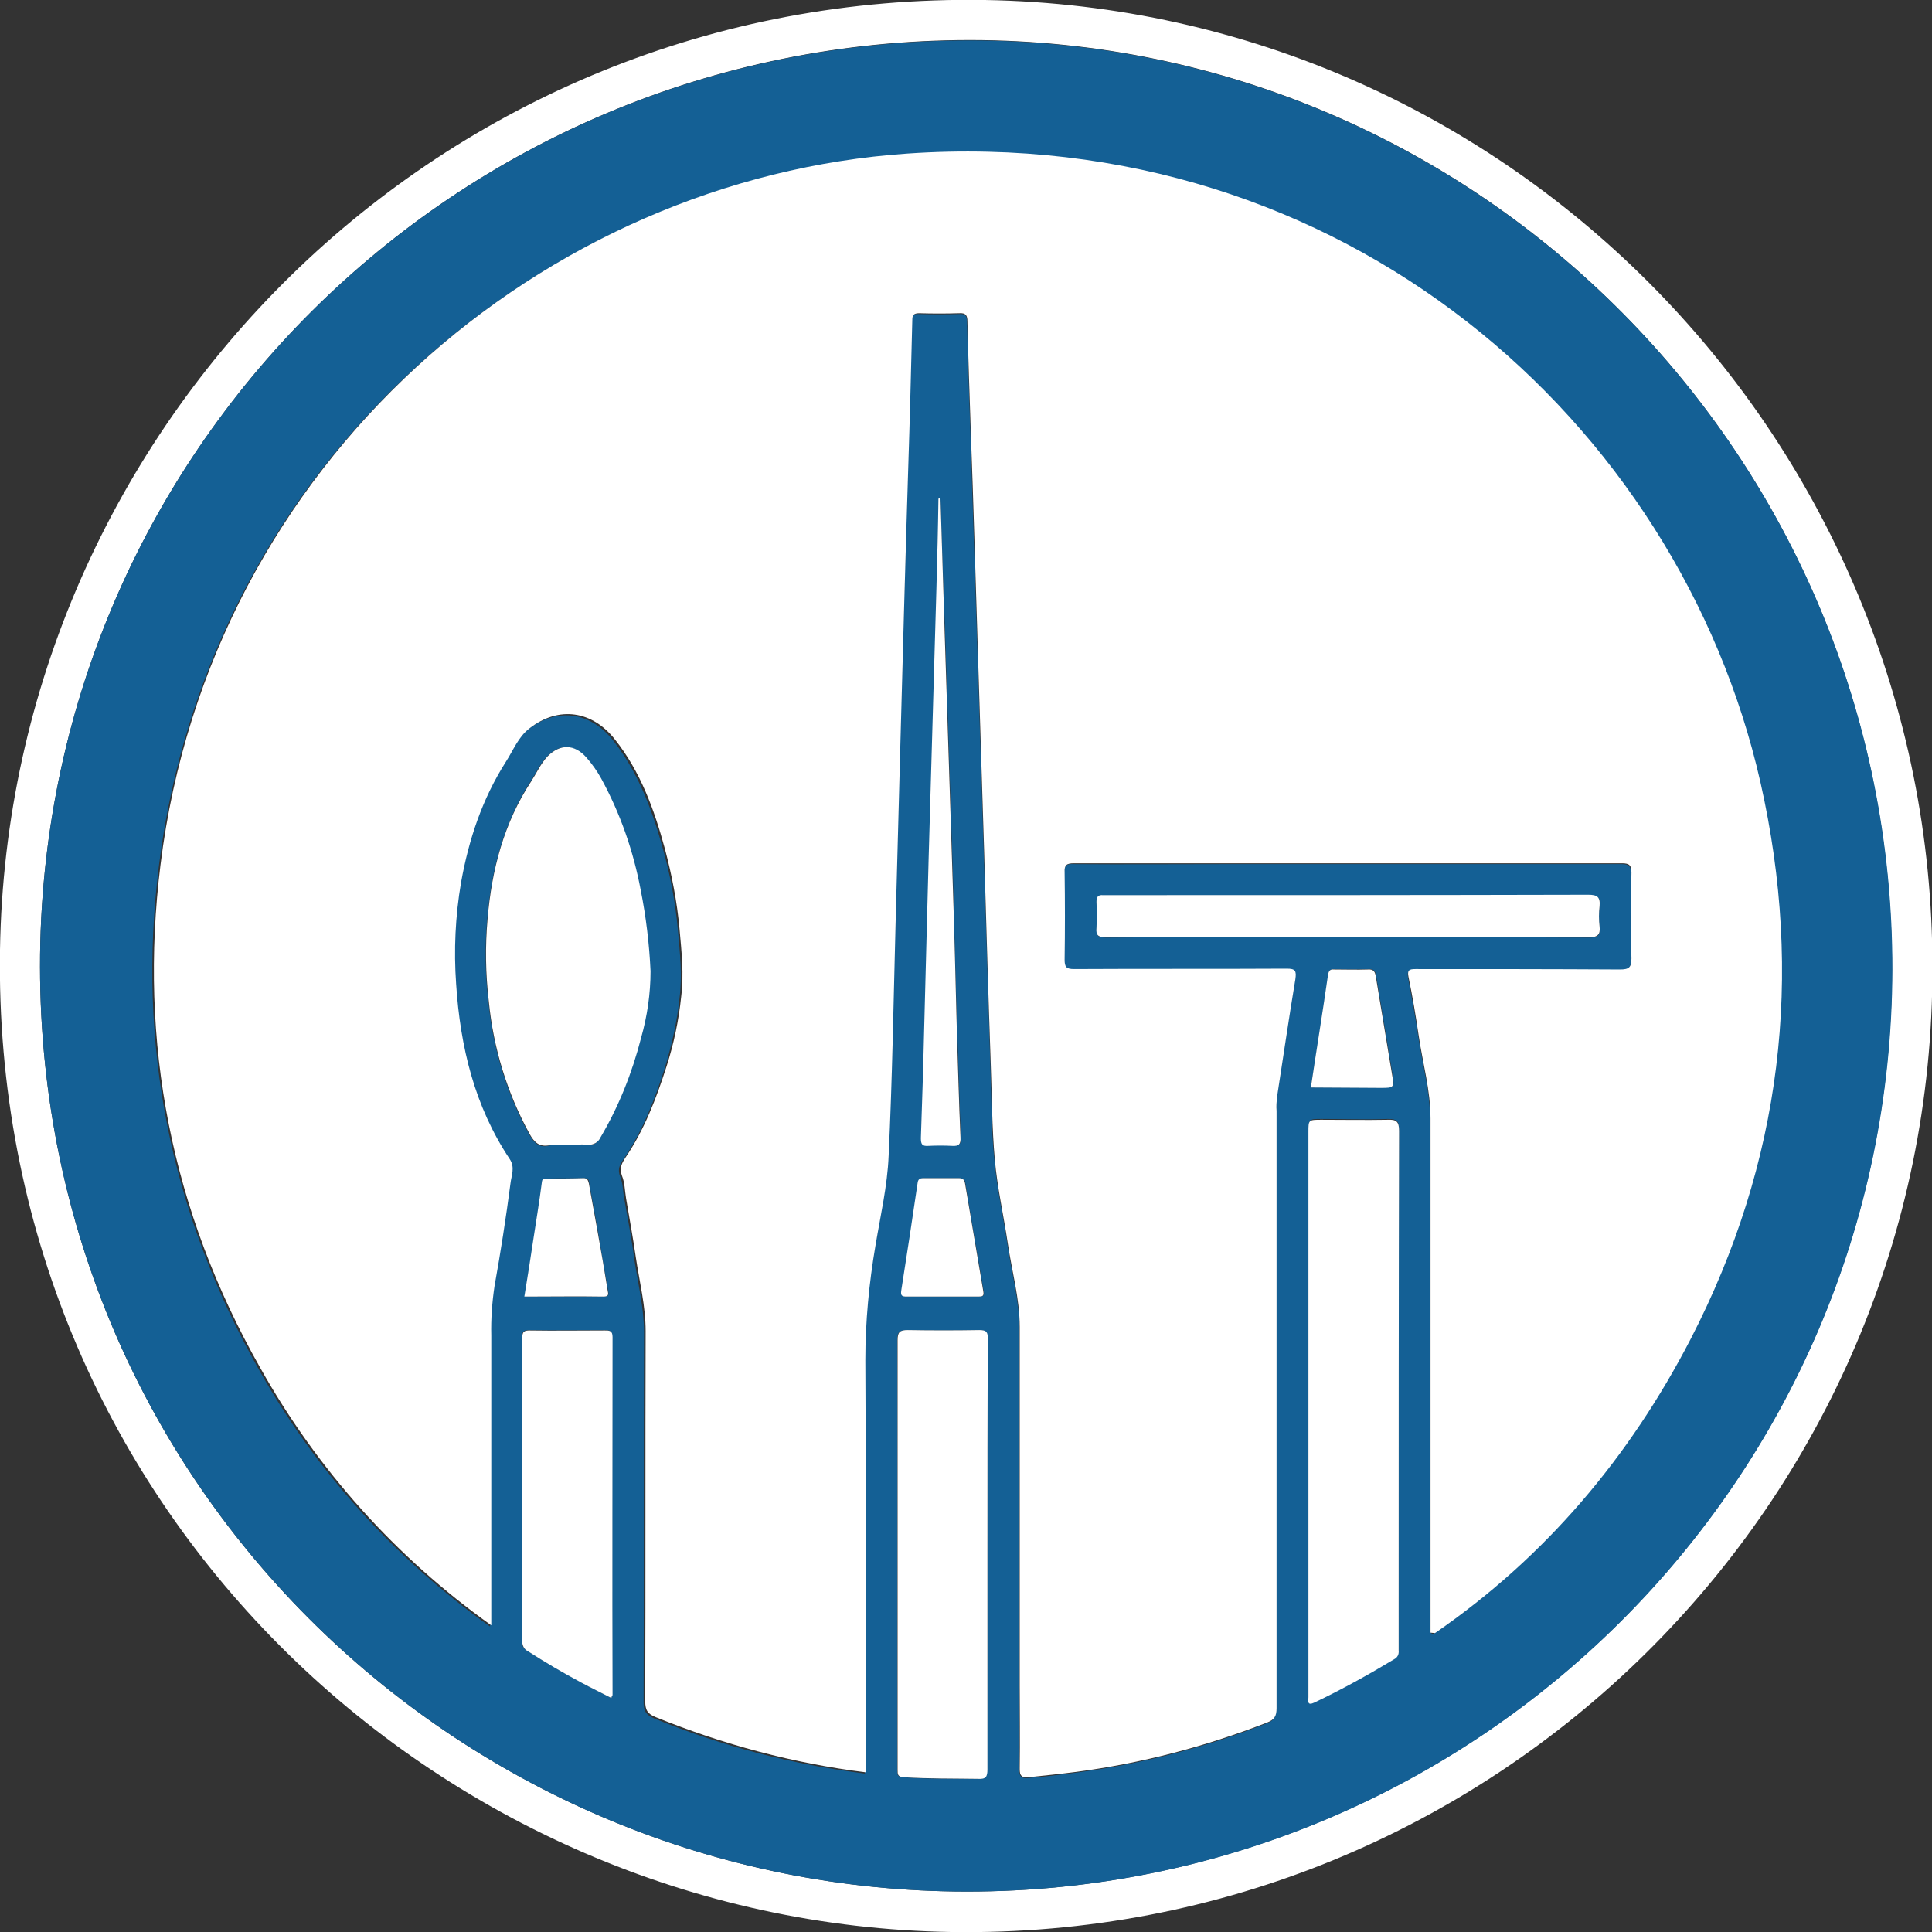
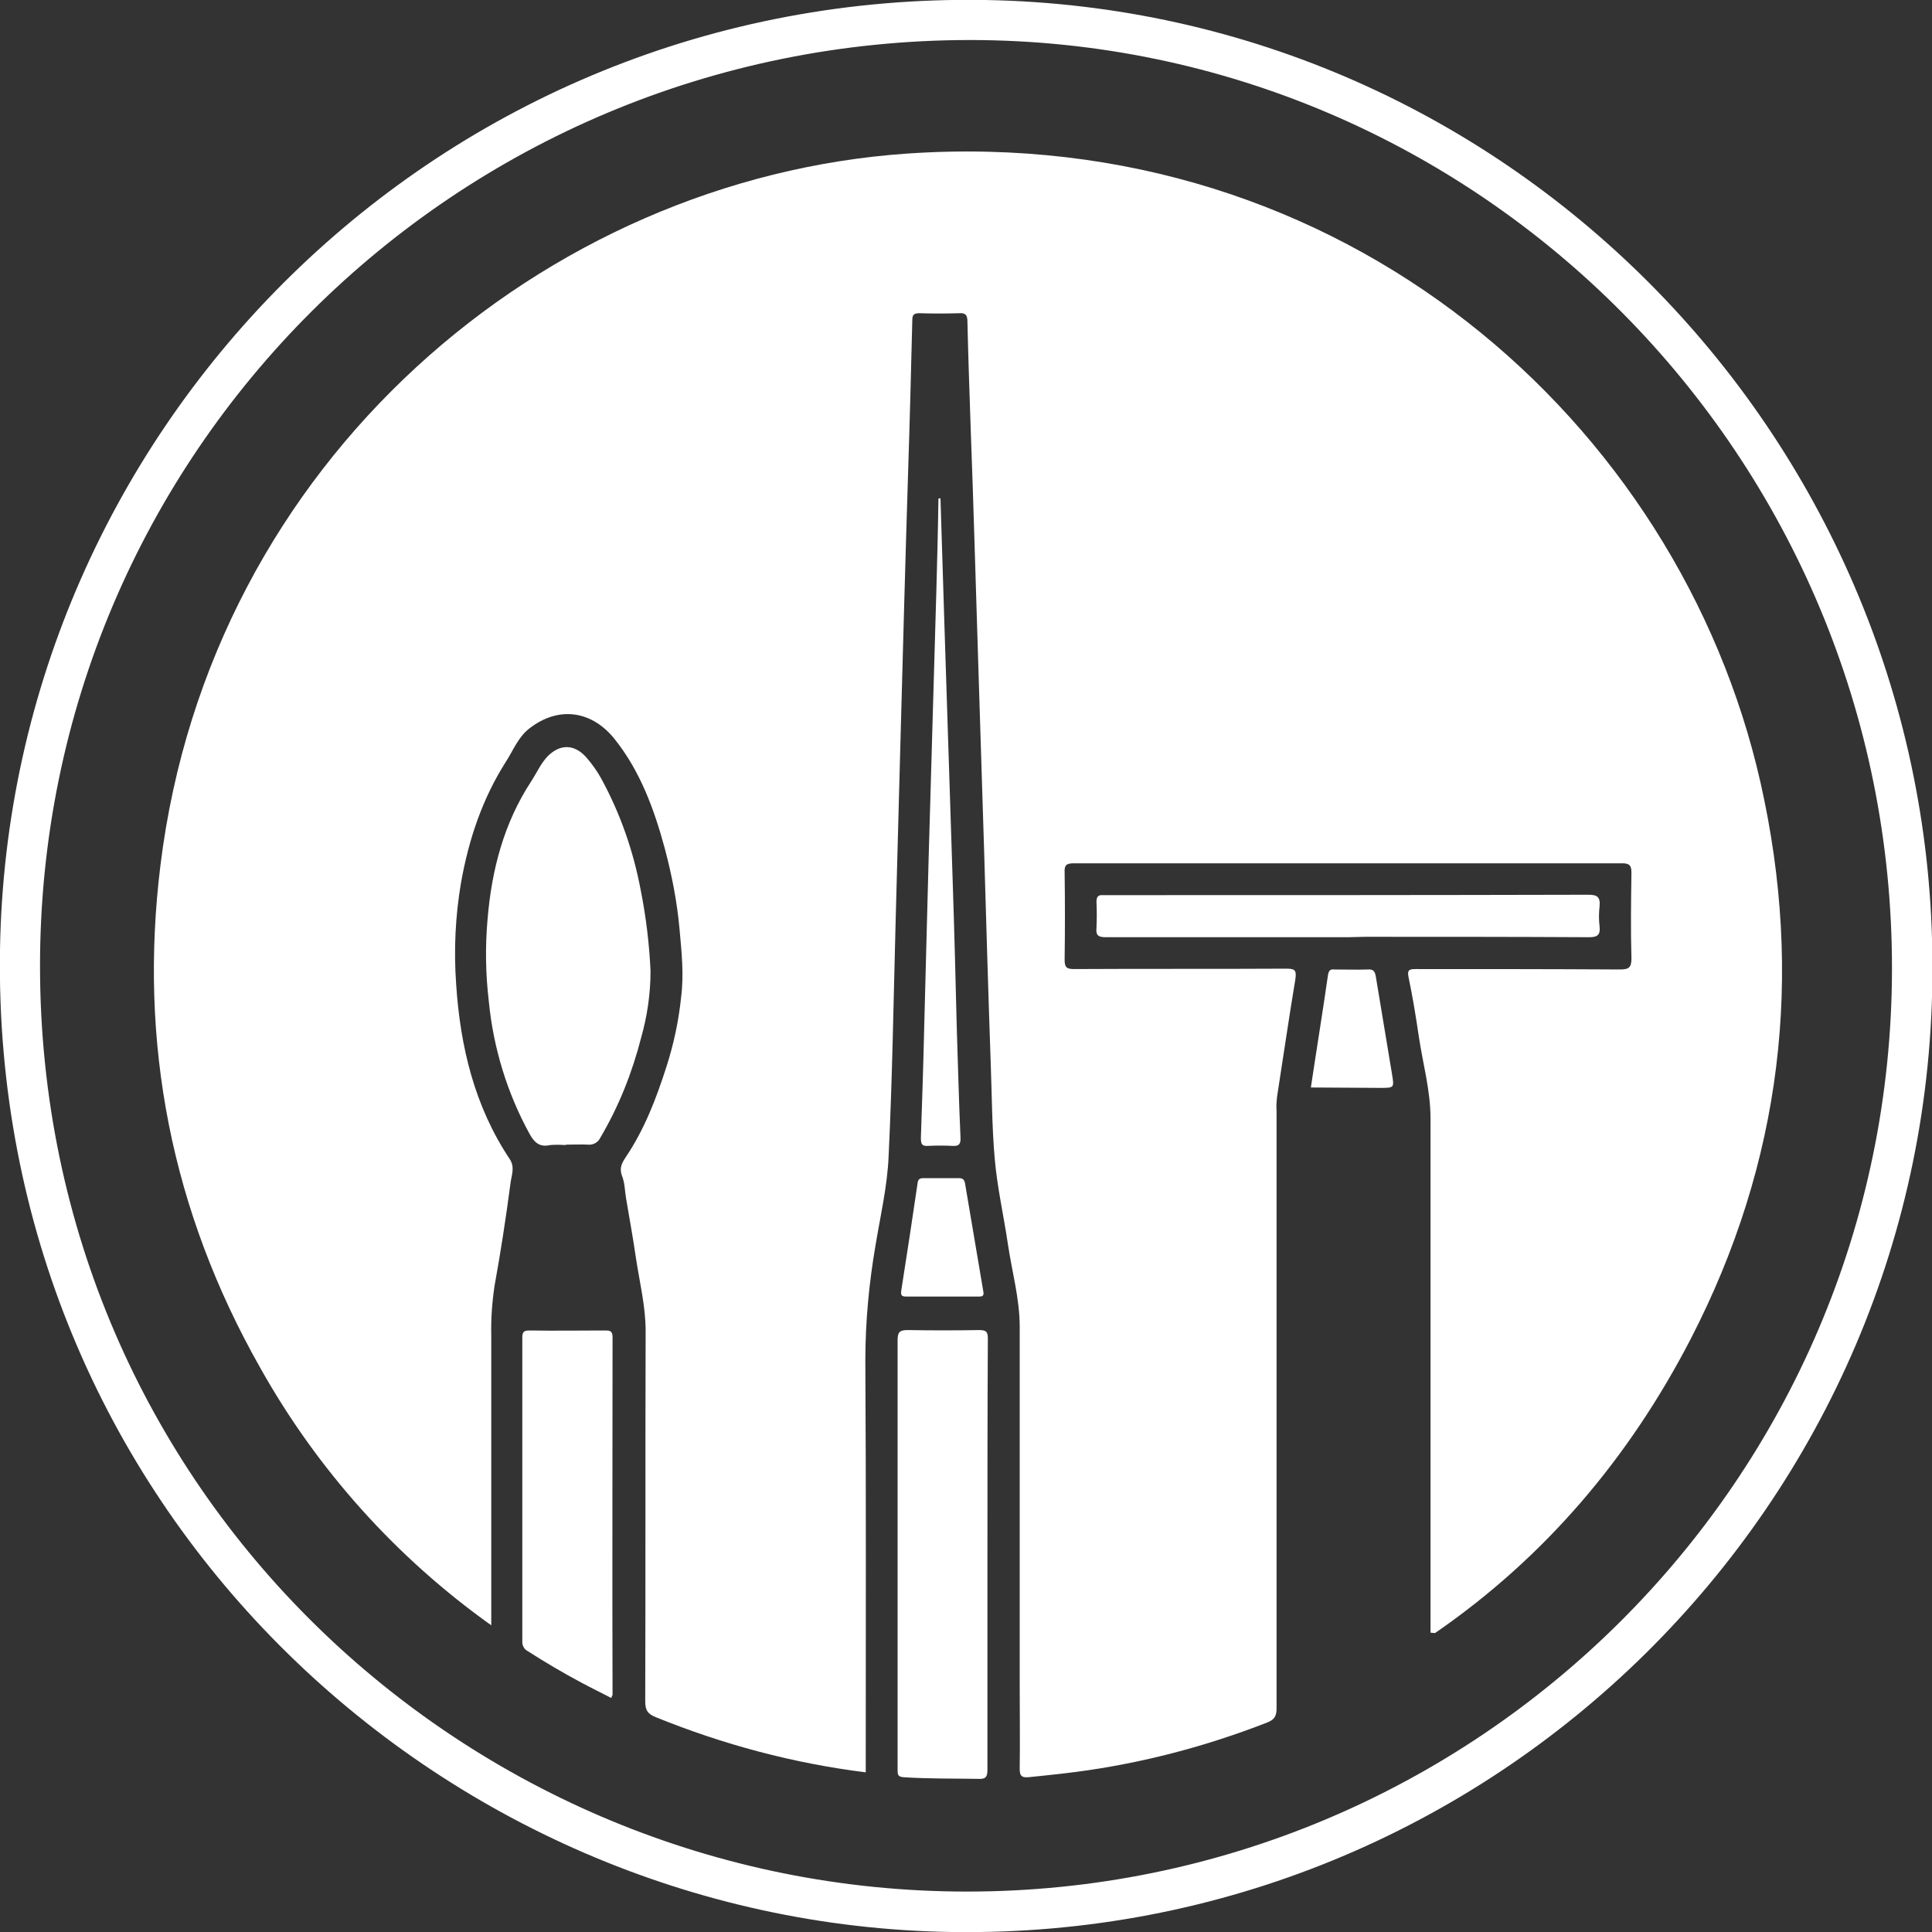
<svg xmlns="http://www.w3.org/2000/svg" version="1.1" x="0px" y="0px" viewBox="0 0 473.1 473.1" style="enable-background:new 0 0 473.1 473.1;" xml:space="preserve">
  <rect x="0" y="0" width="473.1" height="473.1" fill="#333333" stroke="none" />
  <style type="text/css">
	.st0{fill:#FFFFFF;}
	.st1{fill:#146095;}
	.st2{display:none;}
	.st3{display:inline;}
	.st4{fill:#FDFDFE;}
	.st5{fill:#156093;}
	.st6{fill:#EFF8FC;}
</style>
  <g id="Ebene_1">
    <g id="ktjrzI.tif">
      <path class="st0" d="M473.2,236.8c0.3,131-107.4,238.4-240.3,236.3C107,471.1-2.1,368.1,0,232.6C2,104.2,108-2.2,241.2,0    C370.6,2.2,473.3,108.8,473.2,236.8z M236.8,463.2c124.5,0,226.3-100.7,226.5-225.8C463.5,111.9,362.2,9.9,237.6,9.8    C111.6,9.8,9.7,111.1,9.8,236.7C9.9,365.1,114.4,463.2,236.8,463.2z" />
-       <path class="st1" d="M236.8,463.2c-122.5,0-226.9-98.2-227-226.5C9.7,111.1,111.6,9.8,237.6,9.9c124.6,0,226,102.1,225.8,227.6    C463.1,362.5,361.4,463.3,236.8,463.2z M350.3,399.8l0.6,0.4c27-18.6,47.7-43,62.6-72c22.3-43.2,27.8-88.9,17.1-136.3    c-20-88.3-102.1-161.3-208.9-154C132.9,44,51.1,113.1,38.9,212.1c-5.4,43.6,2.8,84.8,24.4,123.1c14,25,33.4,46.5,56.7,63.1v-3.2    c0-22.6,0-45.2,0-67.8c-0.1-4,0.2-8.1,0.8-12.1c1.5-8.3,2.8-16.7,3.9-25.1c0.2-1.9,1.3-3.9-0.2-6c-8.7-12.9-12.2-27.6-13.1-42.8    c-0.6-8.3-0.2-16.7,1.1-24.9c1.9-10.6,5.2-20.5,11-29.6c1.8-2.8,3-6,5.7-8.1c7.3-5.7,15.5-4.3,21,2.7c6.2,7.9,9.6,17.2,12.2,26.7    c1.8,6.5,3,13,3.6,19.7c0.5,5.5,1.1,11,0.4,16.6c-0.6,5.8-1.9,11.5-3.6,17.1c-2.5,7.8-5.4,15.4-10,22.2c-1,1.4-1.7,2.6-0.9,4.5    c0.7,1.7,0.6,3.6,1,5.5c0.8,4.8,1.8,9.6,2.4,14.5c0.9,6,2.4,11.9,2.4,18.1c-0.1,30.2,0,60.4-0.1,90.6c0,2.2,0.7,3.1,2.6,3.9    c16.5,6.8,33.9,11.3,51.6,13.5v-2.8c0-32.7,0.1-65.5-0.1-98.2c0.1-9.5,0.9-18.9,2.6-28.2c1.2-7.3,2.8-14.5,3.2-21.8    c0.9-18.9,1.2-37.9,1.7-56.8c0.4-14.9,0.8-29.9,1.2-44.8c0.6-22.3,1.3-44.6,1.9-66.8c0.3-12.1,0.7-24.2,1-36.3    c0-1.3,0.3-1.8,1.7-1.7c3.3,0.1,6.6,0.1,9.8,0c1.7-0.1,2,0.5,2,2.1c0.2,8.7,0.5,17.5,0.8,26.2c0.6,18.6,1.2,37.3,1.8,55.9    c0.5,15.9,1,31.9,1.5,47.9c0.5,17.2,1.1,34.4,1.6,51.5c0.3,7.9,0.2,15.8,1,23.6c0.6,6.9,2.2,13.8,3.2,20.7s2.9,13.4,2.9,20.3    c0,29.2,0,58.5,0,87.7c0,6.9,0.1,13.7,0,20.6c0,1.7,0.5,2.1,2.1,2c3.9-0.3,7.8-0.8,11.7-1.3c16-2.1,31.8-6.2,46.8-12.1    c1.8-0.7,2.3-1.6,2.3-3.5c0-48.8,0-97.6,0-146.3c0-1.1,0-2.2,0.1-3.3c1.5-9.6,2.9-19.3,4.5-28.9c0.3-2.1,0-2.6-2.1-2.6    c-17.4,0.1-34.7,0-52.1,0.1c-1.9,0-2.3-0.5-2.3-2.3c0.1-7.1,0.1-14.3,0-21.4c0-1.9,0.6-2.3,2.3-2.2c12.2,0.1,24.5,0,36.8,0    c32.5,0,64.9,0,97.4,0c1.8,0,2.3,0.5,2.3,2.3c-0.1,7-0.2,14,0,21c0,2.3-0.6,2.7-2.8,2.7c-16.7-0.1-33.4,0-50.1-0.1    c-1.5,0-2,0.3-1.7,1.9c0.9,4.8,1.8,9.6,2.5,14.4c1,6.8,2.9,13.4,2.9,20.3c0,41.2,0,82.4,0,123.6L350.3,399.8z M320.4,345.7v42.6    c0,9,0,18.1,0,27.1c0,0.9-0.4,2.2,1.5,1.3c6.7-3.2,13.2-6.7,19.5-10.6c0.8-0.4,1.2-1.3,1.1-2.1c-0.1-3.1,0-6.3,0-9.4    c0-39.3,0-78.6,0.1-117.9c0-2.3-0.6-2.7-2.8-2.7c-5.4,0.2-10.8,0-16.2,0c-3.1,0-3.1,0-3.1,3L320.4,345.7z M138.4,280.4    L138.4,280.4c1.8,0,3.6-0.1,5.5,0c1.2,0.2,2.4-0.5,2.9-1.7c4.5-7.7,7.8-15.9,10-24.5c1.5-5.3,2.3-10.8,2.3-16.3    c-0.2-6.7-1-13.3-2.4-19.8c-1.8-9.6-5-18.8-9.7-27.4c-1-1.8-2.2-3.6-3.6-5.1c-2.9-3.4-6.4-3.5-9.5-0.3c-1.7,1.8-2.7,4.1-4,6.1    c-6.6,10.2-9.6,21.8-10.6,33.7c-0.6,6.7-0.5,13.5,0.3,20.2c1.1,11.4,4.5,22.5,10,32.5c1.2,2.1,2.4,3.4,5,2.7    C135.9,280.3,137.2,280.3,138.4,280.4z M241.8,380.6c0-17.6,0-35.1,0-52.7c0-1.7-0.3-2.2-2.1-2.2c-5.8,0.1-11.7,0.1-17.5,0    c-2,0-2.5,0.5-2.5,2.5c0.1,23.3,0,46.5,0,69.8c0,11.8,0,23.6,0,35.4c0,1.2,0,1.7,1.5,1.8c6.1,0.5,12.2,0.3,18.3,0.4    c1.9,0,2.2-0.5,2.2-2.3C241.8,415.8,241.8,398.2,241.8,380.6z M149.7,415.8c0.1-0.3,0.1-0.5,0.2-0.8c0-29.2,0-58.4,0-87.7    c0-1.5-0.7-1.6-1.9-1.6c-6.1,0-12.2,0.1-18.4,0c-1.4,0-1.8,0.4-1.8,1.8c0,24.8,0,49.7,0,74.5c-0.1,0.9,0.5,1.8,1.3,2.2    c4.3,2.8,8.7,5.3,13.1,7.7C144.7,413.3,147.2,414.5,149.7,415.8z M330.1,229.5h4.2c18.3,0,36.6,0,54.9,0.1c2.1,0,2.7-0.6,2.5-2.6    c-0.2-1.7-0.2-3.3,0-5c0.3-2.2-0.5-2.8-2.8-2.8c-39.2,0.1-78.4,0.1-117.7,0.1c-0.4,0-0.7,0-1.1,0c-1.3-0.1-1.6,0.5-1.6,1.7    c0.1,2.1,0.1,4.2,0,6.3c-0.1,1.9,0.5,2.3,2.3,2.3C290.6,229.4,310.4,229.5,330.1,229.5z M230.3,122h-0.4    c-0.2,7.4-0.3,14.8-0.5,22.2c-0.6,22-1.3,44-1.9,65.9c-0.4,14-0.7,28-1.1,41.9c-0.2,8.9-0.5,17.8-0.8,26.6c0,1.4,0.3,1.9,1.8,1.9    c2-0.1,3.9-0.1,5.9,0c1.7,0.1,2.1-0.4,2-2.1c-0.4-8.8-0.6-17.6-0.9-26.4c-0.4-12-0.7-24-1-36c-0.7-20.7-1.3-41.3-2-62    C231,143.3,230.6,132.6,230.3,122z M230.7,317.5c3,0,6,0,9,0c0.9,0,1.4-0.1,1.2-1.2c-1.5-8.9-3.1-17.8-4.5-26.6    c-0.1-0.9-0.6-1.2-1.5-1.2c-2.9,0-5.8,0-8.7,0c-0.9,0-1.3,0.3-1.4,1.2c-1.3,8.8-2.6,17.5-4,26.3c-0.2,1.2,0.2,1.5,1.3,1.5    C224.8,317.4,227.8,317.5,230.7,317.5z M128.5,317.5c6.6,0,13,0,19.4,0c1.3,0,1.2-0.6,1-1.5c-0.9-4.9-1.7-9.7-2.5-14.6    c-0.7-3.9-1.4-7.8-2.1-11.6c-0.1-0.8-0.2-1.3-1.3-1.3c-3,0.1-6,0-9,0.1c-0.5,0-1.1-0.1-1.2,0.8c-0.7,4.7-1.4,9.4-2.1,14.1    S129.2,312.6,128.5,317.5L128.5,317.5z M321,266.3h17.3c3.2,0,3.2,0,2.7-3.2c-1.3-8-2.7-16.1-4-24.1c-0.2-1.1-0.5-1.8-1.9-1.7    c-2.8,0.1-5.5,0.1-8.3,0c-1,0-1.4,0.3-1.5,1.3C323.9,247.8,322.5,256.9,321,266.3L321,266.3z" />
      <path class="st0" d="M350.3,399.8v-2.3c0-41.2,0-82.4,0-123.6c0-6.9-1.9-13.5-2.9-20.3c-0.7-4.8-1.5-9.6-2.5-14.4    c-0.3-1.6,0.1-1.9,1.7-1.9c16.7,0,33.4,0,50.1,0.1c2.2,0,2.8-0.5,2.8-2.7c-0.2-7-0.1-14,0-21c0-1.8-0.5-2.3-2.3-2.3    c-32.5,0-64.9,0-97.4,0c-12.3,0-24.5,0-36.8,0c-1.8,0-2.4,0.4-2.3,2.2c0.1,7.2,0.1,14.3,0,21.4c0,1.8,0.4,2.3,2.3,2.3    c17.4-0.1,34.7,0,52.1-0.1c2.1,0,2.4,0.5,2.1,2.6c-1.6,9.6-3,19.3-4.5,28.9c-0.1,1.1-0.2,2.2-0.1,3.3c0,48.8,0,97.6,0,146.3    c0,1.9-0.5,2.8-2.3,3.5c-15.1,5.9-30.8,10-46.8,12.1c-3.9,0.5-7.8,0.9-11.7,1.3c-1.6,0.1-2.1-0.3-2.1-2c0.1-6.9,0-13.7,0-20.6    c0-29.2,0-58.5,0-87.7c0-6.9-1.9-13.5-2.9-20.3s-2.6-13.8-3.2-20.7c-0.7-7.8-0.7-15.7-1-23.6c-0.6-17.2-1.1-34.4-1.6-51.5    c-0.5-15.9-1-31.9-1.5-47.9c-0.6-18.6-1.1-37.3-1.8-55.9c-0.3-8.7-0.6-17.5-0.8-26.2c0-1.6-0.4-2.2-2-2.1c-3.3,0.1-6.6,0.1-9.8,0    c-1.4,0-1.7,0.5-1.7,1.7c-0.3,12.1-0.6,24.2-1,36.3c-0.7,22.3-1.3,44.6-1.9,66.8c-0.4,14.9-0.8,29.9-1.2,44.8    c-0.5,18.9-0.8,37.9-1.7,56.8c-0.3,7.3-2,14.6-3.2,21.8c-1.6,9.3-2.5,18.8-2.5,28.2c0.2,32.7,0.1,65.5,0.1,98.2v2.7    c-17.7-2.2-34.9-6.8-51.4-13.5c-2-0.8-2.6-1.7-2.6-3.9c0.1-30.2,0-60.4,0.1-90.6c0-6.2-1.5-12.1-2.4-18.1    c-0.7-4.9-1.6-9.7-2.4-14.5c-0.3-1.8-0.3-3.8-1-5.5c-0.7-1.9,0-3.1,0.9-4.5c4.6-6.8,7.5-14.4,10-22.2c1.8-5.6,3-11.3,3.6-17.1    c0.7-5.6,0.1-11-0.4-16.6c-0.6-6.7-1.9-13.3-3.6-19.7c-2.6-9.6-6-18.9-12.2-26.7c-5.5-7-13.7-8.4-21-2.7c-2.7,2.1-3.9,5.3-5.7,8.1    c-5.8,9.1-9.1,19-11,29.6c-1.4,8.2-1.8,16.6-1.2,24.9c1,15.3,4.5,29.9,13.1,42.8c1.4,2.1,0.4,4.1,0.2,6    c-1.1,8.4-2.4,16.8-3.9,25.1c-0.6,4-0.9,8.1-0.8,12.1c0,22.6,0,45.2,0,67.8v3.2c-23.3-16.6-42.6-38.1-56.6-63.1    c-21.7-38.3-29.8-79.5-24.4-123.1c12.2-99,94-168.1,182.9-174.2c106.8-7.3,188.9,65.7,208.9,154c10.7,47.4,5.2,93.1-17.1,136.3    c-15,29-35.6,53.4-62.6,72L350.3,399.8z" />
-       <path class="st0" d="M320.4,345.7v-68.5c0-3,0-3,3.2-3c5.4,0,10.8,0.1,16.2,0c2.1-0.1,2.8,0.4,2.8,2.7    c-0.1,39.3-0.1,78.6-0.1,117.9c0,3.1,0,6.3,0,9.4c0.1,0.9-0.3,1.7-1.1,2.1c-6.3,3.8-12.8,7.4-19.5,10.6c-1.9,0.9-1.5-0.4-1.5-1.3    c0-9,0-18.1,0-27.1L320.4,345.7z" />
      <path class="st0" d="M138.4,280.4c-1.2-0.1-2.5-0.1-3.7,0c-2.6,0.6-3.9-0.7-5-2.7c-5.5-10-8.9-21.1-10-32.5    c-0.8-6.7-0.9-13.5-0.3-20.2c1-12,4-23.5,10.7-33.7c1.3-2,2.3-4.3,4-6.1c3.1-3.1,6.6-3,9.5,0.3c1.4,1.6,2.6,3.3,3.6,5.1    c4.7,8.6,7.9,17.8,9.7,27.4c1.3,6.5,2.1,13.2,2.4,19.8c0,5.5-0.8,11-2.3,16.3c-2.2,8.6-5.5,16.9-10,24.5c-0.5,1.1-1.7,1.8-2.9,1.7    c-1.8-0.1-3.6,0-5.5,0L138.4,280.4z" />
      <path class="st0" d="M241.8,380.6c0,17.6,0,35.1,0,52.7c0,1.8-0.4,2.4-2.2,2.3c-6.1-0.1-12.2,0-18.3-0.4c-1.5-0.1-1.5-0.7-1.5-1.8    c0-11.8,0-23.6,0-35.4c0-23.2,0-46.5,0-69.8c0-2,0.5-2.5,2.5-2.5c5.8,0.1,11.7,0.1,17.5,0c1.8,0,2.1,0.5,2.1,2.2    C241.8,345.5,241.8,363.1,241.8,380.6z" />
      <path class="st0" d="M149.7,415.8c-2.5-1.3-5-2.5-7.4-3.8c-4.5-2.4-8.9-5-13.1-7.7c-0.8-0.4-1.3-1.3-1.3-2.2c0-24.8,0-49.7,0-74.5    c0-1.5,0.4-1.8,1.8-1.8c6.1,0.1,12.2,0,18.4,0c1.1,0,1.9,0,1.9,1.6c0,29.2-0.1,58.4,0,87.7C149.8,415.3,149.8,415.5,149.7,415.8z" />
      <path class="st0" d="M330.1,229.5c-19.8,0-39.5,0-59.3,0c-1.8,0-2.5-0.4-2.3-2.3c0.1-2.1,0.1-4.2,0-6.3c0-1.2,0.3-1.8,1.6-1.7    c0.4,0,0.7,0,1.1,0c39.2,0,78.4,0,117.7-0.1c2.2,0,3,0.5,2.8,2.8c-0.2,1.7-0.2,3.3,0,5c0.2,1.9-0.4,2.6-2.5,2.6    c-18.3-0.1-36.6-0.1-54.9-0.1L330.1,229.5z" />
      <path class="st0" d="M230.3,122c0.3,10.7,0.7,21.4,1,32.1c0.7,20.7,1.3,41.3,2,62c0.4,12,0.7,24,1,36c0.3,8.8,0.5,17.6,0.9,26.4    c0.1,1.7-0.4,2.2-2,2.1c-2-0.1-3.9-0.1-5.9,0c-1.5,0.1-1.8-0.4-1.8-1.9c0.3-8.9,0.6-17.8,0.8-26.6c0.4-14,0.7-28,1.1-41.9    c0.6-22,1.3-44,1.9-65.9c0.2-7.4,0.4-14.8,0.5-22.2L230.3,122z" />
      <path class="st0" d="M230.7,317.5c-2.9,0-5.8,0-8.7,0c-1.1,0-1.5-0.2-1.3-1.5c1.4-8.8,2.7-17.5,4-26.3c0.1-0.9,0.5-1.2,1.4-1.2    c2.9,0,5.8,0,8.7,0c0.9,0,1.3,0.3,1.5,1.2c1.5,8.9,3,17.8,4.5,26.6c0.2,1.1-0.3,1.2-1.2,1.2C236.6,317.5,233.6,317.5,230.7,317.5z    " />
-       <path class="st0" d="M128.4,317.5c0.8-4.8,1.5-9.4,2.2-14s1.5-9.4,2.1-14.1c0.1-0.9,0.7-0.8,1.2-0.8c3,0,6,0,9-0.1    c1,0,1.1,0.6,1.3,1.3c0.7,3.9,1.4,7.8,2.1,11.6c0.9,4.9,1.7,9.7,2.5,14.6c0.2,0.9,0.3,1.5-1,1.5    C141.4,317.4,135,317.5,128.4,317.5z" />
      <path class="st0" d="M321,266.3c1.4-9.4,2.9-18.5,4.2-27.6c0.2-1,0.5-1.4,1.5-1.3c2.8,0,5.5,0.1,8.3,0c1.4-0.1,1.7,0.6,1.9,1.7    c1.3,8,2.7,16.1,4,24.1c0.5,3.1,0.5,3.2-2.7,3.2L321,266.3z" />
    </g>
  </g>
  <g id="Ebene_2" class="st2">
    <g id="_2EbrMI.tif" class="st3">
      <path class="st4" d="M473.1,236.5c0.2,130.5-106.7,237.2-239.1,235.1C105.4,469.6,0.8,363.5,2.9,232.6C5,103.8,110.6-0.2,242.3,2    C367.7,4.1,472.8,104.9,473.1,236.5z M237.9,461.9c124.1,0,225.1-100.2,225.5-224.4C463.7,111.2,362.6,12.2,239,11.8    C114.1,11.3,12.7,110.6,12.7,236.7C12.6,361.3,113.6,461.9,237.9,461.9z" />
      <path class="st5" d="M237.9,461.9c-124.3,0-225.3-100.7-225.2-225.2c0-126,101.5-225.4,226.3-224.9    c123.6,0.5,224.7,99.4,224.4,225.8C463,361.7,362,461.9,237.9,461.9z M40,236.5c0.1,109.2,87.7,196.1,194.4,198    c111,1.9,199.6-86.8,201.6-194c2-108.7-83.5-199.7-194.5-201.4C125.2,37.4,39.9,130.4,40,236.5z" />
      <path class="st6" d="M40,236.5C39.9,130.4,125.2,37.4,241.5,39.1C352.4,40.8,438,131.8,436,240.5c-2,107.2-90.6,195.9-201.6,194    C127.7,432.6,40.1,345.7,40,236.5z M177.7,260.8c0-25.1,0-50.3,0-75.4c-0.1-1.6,0.7-3.1,2.1-3.9c6.2-3.7,12.2-7.4,18.3-11.2    c1-0.7,2.2-1,3.5-1c18.5,0,37.1,0,55.6,0c1.1,0,2.3,0.3,3.3,0.9c6.1,3.8,12.2,7.6,18.3,11.2c1.6,0.8,2.5,2.4,2.3,4.2    c-0.1,9.3,0,18.5-0.1,27.8c0,1.5,0.3,2.2,2,2.1c2-0.2,3.9-0.2,5.9,0c1.6,0.1,1.9-0.5,1.9-2c-0.1-9.8-0.1-19.5,0-29.3    c0.2-4.3-2-8.3-5.8-10.4c-5.2-3.2-10.3-6.4-15.6-9.5c-1.2-0.6-1.8-1.8-1.7-3.1c0-12.9,0-25.8,0-38.7c0-7.4-4.5-11.9-11.9-11.9    c-17.7,0-35.3,0-53,0c-7.4,0-11.8,4.5-11.8,12c0,12.9,0,25.8,0,38.7c0.1,1.3-0.6,2.5-1.8,3.1c-4.9,2.9-9.7,6.1-14.7,8.9    c-4.7,2.7-6.7,6.5-6.7,11.9c0.1,47.2,0.1,94.4,0,141.6c0,3.6,0,7.1,0,10.6c0,7.1,4.6,11.7,11.7,11.7h10.6c12,0,23.9,0,35.9,0    c1.7,0,2.3-0.5,2.2-2.2c-0.1-1.8-0.1-3.6,0-5.4c0.2-1.8-0.5-2.3-2.3-2.3c-15,0.1-30,0-45,0c-3,0-3.4-0.4-3.4-3.4L177.7,260.8z     M283.6,220.3c-0.4,0.5-0.7,0.9-1,1.3c-7.3,11.2-14.4,22.4-21,33.9c-8.7,15-17,30.2-23.2,46.5c-3,7.8-5.1,15.8-4.1,24.3    c3.4,27.8,28,47,55.9,43.5c25-3.2,43.9-25.7,42.6-50.9c-0.4-7.5-3.1-14.4-5.9-21.2c-7.1-17.4-16.4-33.6-25.9-49.8    C295.5,238.6,289.6,229.4,283.6,220.3L283.6,220.3z M192.8,242c4.3,0,8.5-0.1,12.8,0c1.4,0,1.7-0.4,1.7-1.7c-0.1-3-0.1-6.1,0-9.1    c0-1-0.2-1.4-1.3-1.4c-8.8,0-17.7,0-26.5,0c-1,0-1.4,0.3-1.4,1.4c0,3,0.1,6.1,0,9.1c-0.1,1.5,0.6,1.8,1.9,1.7    C184.2,241.9,188.5,242,192.8,242z M192.8,277.6c4.3,0,8.5-0.1,12.8,0c1.4,0,1.7-0.4,1.7-1.7c-0.1-3-0.1-6.1,0-9.1    c0-1-0.2-1.4-1.3-1.4c-8.8,0-17.7,0-26.5,0c-1,0-1.4,0.3-1.4,1.4c0,3,0.1,6.1,0,9.1c-0.1,1.5,0.6,1.8,1.9,1.7    C184.2,277.6,188.5,277.6,192.8,277.6L192.8,277.6z" />
      <path class="st5" d="M177.7,260.8V336c0,3,0.4,3.4,3.4,3.4c15,0,30,0,45,0c1.8,0,2.5,0.5,2.3,2.3c-0.1,1.8-0.1,3.6,0,5.4    c0.1,1.7-0.5,2.2-2.2,2.2c-12-0.1-23.9,0-35.9,0h-10.7c-7.1,0-11.7-4.6-11.7-11.7c0-3.5,0-7.1,0-10.6c0-47.2,0-94.4,0-141.6    c0-5.4,2-9.2,6.7-11.9c5-2.8,9.7-6,14.7-8.9c1.2-0.6,1.9-1.8,1.8-3.1c-0.1-12.9,0-25.8,0-38.7c0-7.5,4.4-12,11.8-12    c17.7,0,35.3,0,53,0c7.4,0,11.9,4.5,11.9,11.9c0,12.9,0,25.8,0,38.7c-0.1,1.3,0.5,2.5,1.7,3.1c5.2,3.1,10.4,6.3,15.6,9.5    c3.8,2.1,6,6.1,5.8,10.4c-0.1,9.8-0.1,19.6,0,29.3c0,1.5-0.3,2.1-1.9,2c-2-0.2-3.9-0.2-5.9,0c-1.7,0.2-2-0.6-2-2.1    c0.1-9.3,0-18.5,0.1-27.8c0.2-1.7-0.8-3.4-2.3-4.2c-6.2-3.7-12.2-7.4-18.3-11.2c-1-0.6-2.1-0.9-3.3-0.9c-18.5,0-37.1,0-55.6,0    c-1.2,0-2.4,0.3-3.5,1c-6.1,3.8-12.2,7.5-18.3,11.2c-1.4,0.7-2.3,2.3-2.1,3.9C177.8,210.6,177.7,235.7,177.7,260.8z M229.3,159.5    c9,0,18,0,26.9,0c1.3,0,1.9-0.1,1.9-1.7c-0.1-11.5,0-23,0-34.5c0-2-0.9-2.8-2.9-2.8c-17.2,0-34.3,0-51.5,0c-2.2,0-2.9,0.7-2.9,3    c0,11.4,0,22.7,0,34.1c0,1.7,0.4,2,2,2C211.6,159.4,220.4,159.5,229.3,159.5L229.3,159.5z" />
      <path class="st5" d="M283.5,220.3c6.1,9.2,11.9,18.4,17.5,27.8c9.6,16.1,18.8,32.4,25.9,49.8c2.8,6.8,5.5,13.7,5.9,21.2    c1.3,25.2-17.6,47.7-42.6,50.9c-27.9,3.5-52.6-15.7-55.9-43.5c-1-8.5,1.2-16.5,4.1-24.3c6.2-16.3,14.5-31.5,23.2-46.5    c6.6-11.5,13.7-22.8,21-33.9C282.8,221.1,283.1,220.8,283.5,220.3z M283.5,238.3c-0.6,0.9-1.1,1.6-1.5,2.3    c-6.6,10.5-12.9,21.1-18.8,31.9c-6.5,11.9-12.6,23.9-17.1,36.7c-3.2,8.7-3,18.3,0.6,26.8c11,26.8,46.6,33.2,66,11.6    c10.7-11.9,13.1-25.6,7.3-40.7c-5.5-14.4-12.6-27.9-20.1-41.3C294.8,256.4,289.4,247.4,283.5,238.3L283.5,238.3z" />
      <path class="st5" d="M192.8,242c-4.3,0-8.5-0.1-12.8,0c-1.3,0-2-0.2-1.9-1.7c0.1-3,0.1-6.1,0-9.1c0-1,0.3-1.4,1.4-1.4    c8.8,0,17.7,0,26.5,0c1.1,0,1.3,0.4,1.3,1.4c0,3-0.1,6.1,0,9.1c0.1,1.3-0.3,1.7-1.7,1.7C201.3,241.9,197.1,242,192.8,242z" />
-       <path class="st5" d="M192.8,277.6c-4.3,0-8.5,0-12.8,0c-1.3,0-2-0.2-1.9-1.7c0.1-3,0.1-6.1,0-9.1c0-1,0.3-1.4,1.4-1.4    c8.8,0,17.7,0,26.5,0c1.1,0,1.3,0.4,1.3,1.4c0,3-0.1,6.1,0,9.1c0.1,1.3-0.3,1.7-1.7,1.7C201.3,277.6,197.1,277.6,192.8,277.6z" />
      <path class="st6" d="M229.2,159.5c-8.8,0-17.7,0-26.5,0c-1.6,0-2.1-0.4-2-2c0.1-11.4,0-22.7,0-34.1c0-2.3,0.7-3,2.9-3    c17.2,0,34.3,0,51.5,0c2,0,2.9,0.8,2.9,2.8c0,11.5,0,23,0,34.5c0,1.6-0.6,1.7-1.9,1.7C247.2,159.4,238.2,159.5,229.2,159.5z" />
-       <path class="st6" d="M283.5,238.2c5.8,9.2,11.3,18.2,16.5,27.4c7.5,13.4,14.6,26.9,20.1,41.3c5.8,15.2,3.4,28.8-7.3,40.7    c-19.3,21.6-55,15.2-66-11.6c-3.6-8.5-3.8-18.1-0.6-26.8c4.5-12.8,10.6-24.8,17.1-36.7c5.9-10.9,12.2-21.5,18.8-31.9    C282.4,239.8,282.9,239.2,283.5,238.2z M283,350.4h0.9c3.4,0.1,5.8-1.8,5.9-4.7s-2.1-4.9-5.5-5c-11.1-0.4-20.1-9.4-20.4-20.5    c-0.1-3.5-2.1-5.5-5.2-5.3c-2.9,0.1-4.7,2.3-4.6,5.4C254.5,336.5,266.7,349.1,283,350.4z" />
      <path class="st5" d="M283,350.4c-16.3-1.3-28.5-13.9-29-30.1c-0.1-3.1,1.8-5.3,4.6-5.4c3.1-0.2,5,1.9,5.2,5.3    c0.3,11.1,9.2,20.1,20.4,20.5c3.4,0.1,5.6,2.1,5.5,5s-2.4,4.8-5.9,4.7L283,350.4z" />
    </g>
  </g>
</svg>